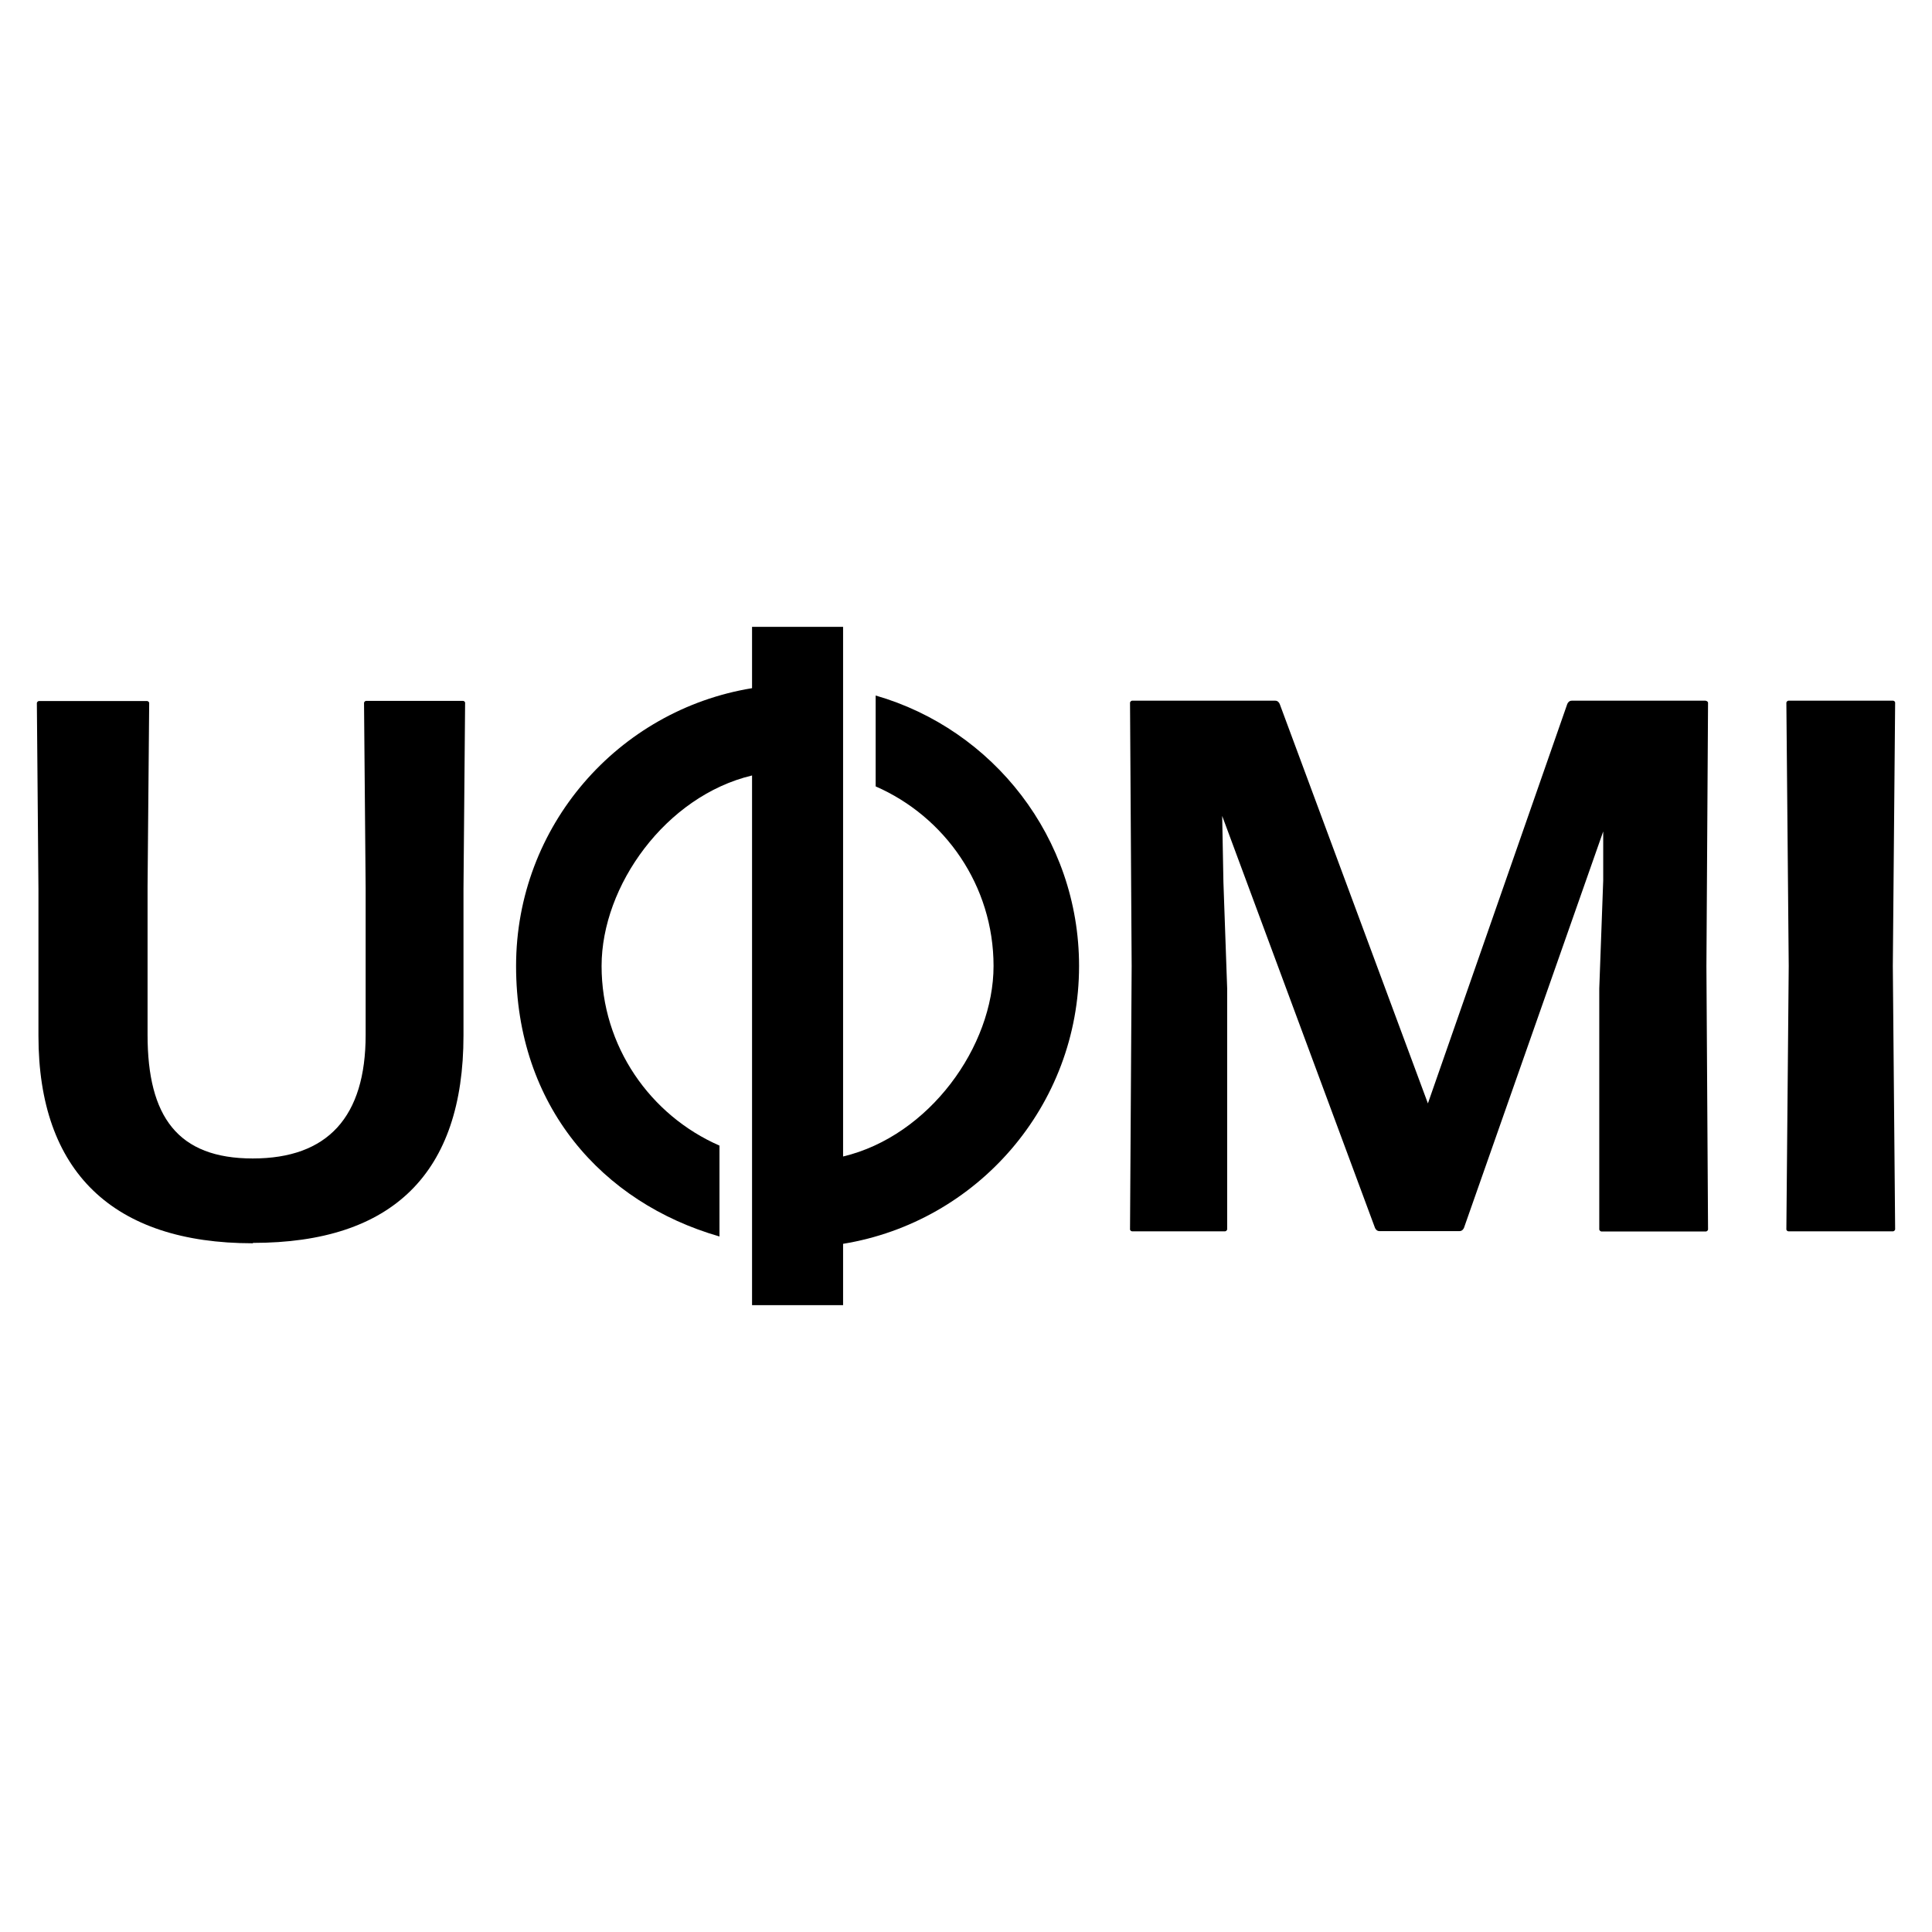
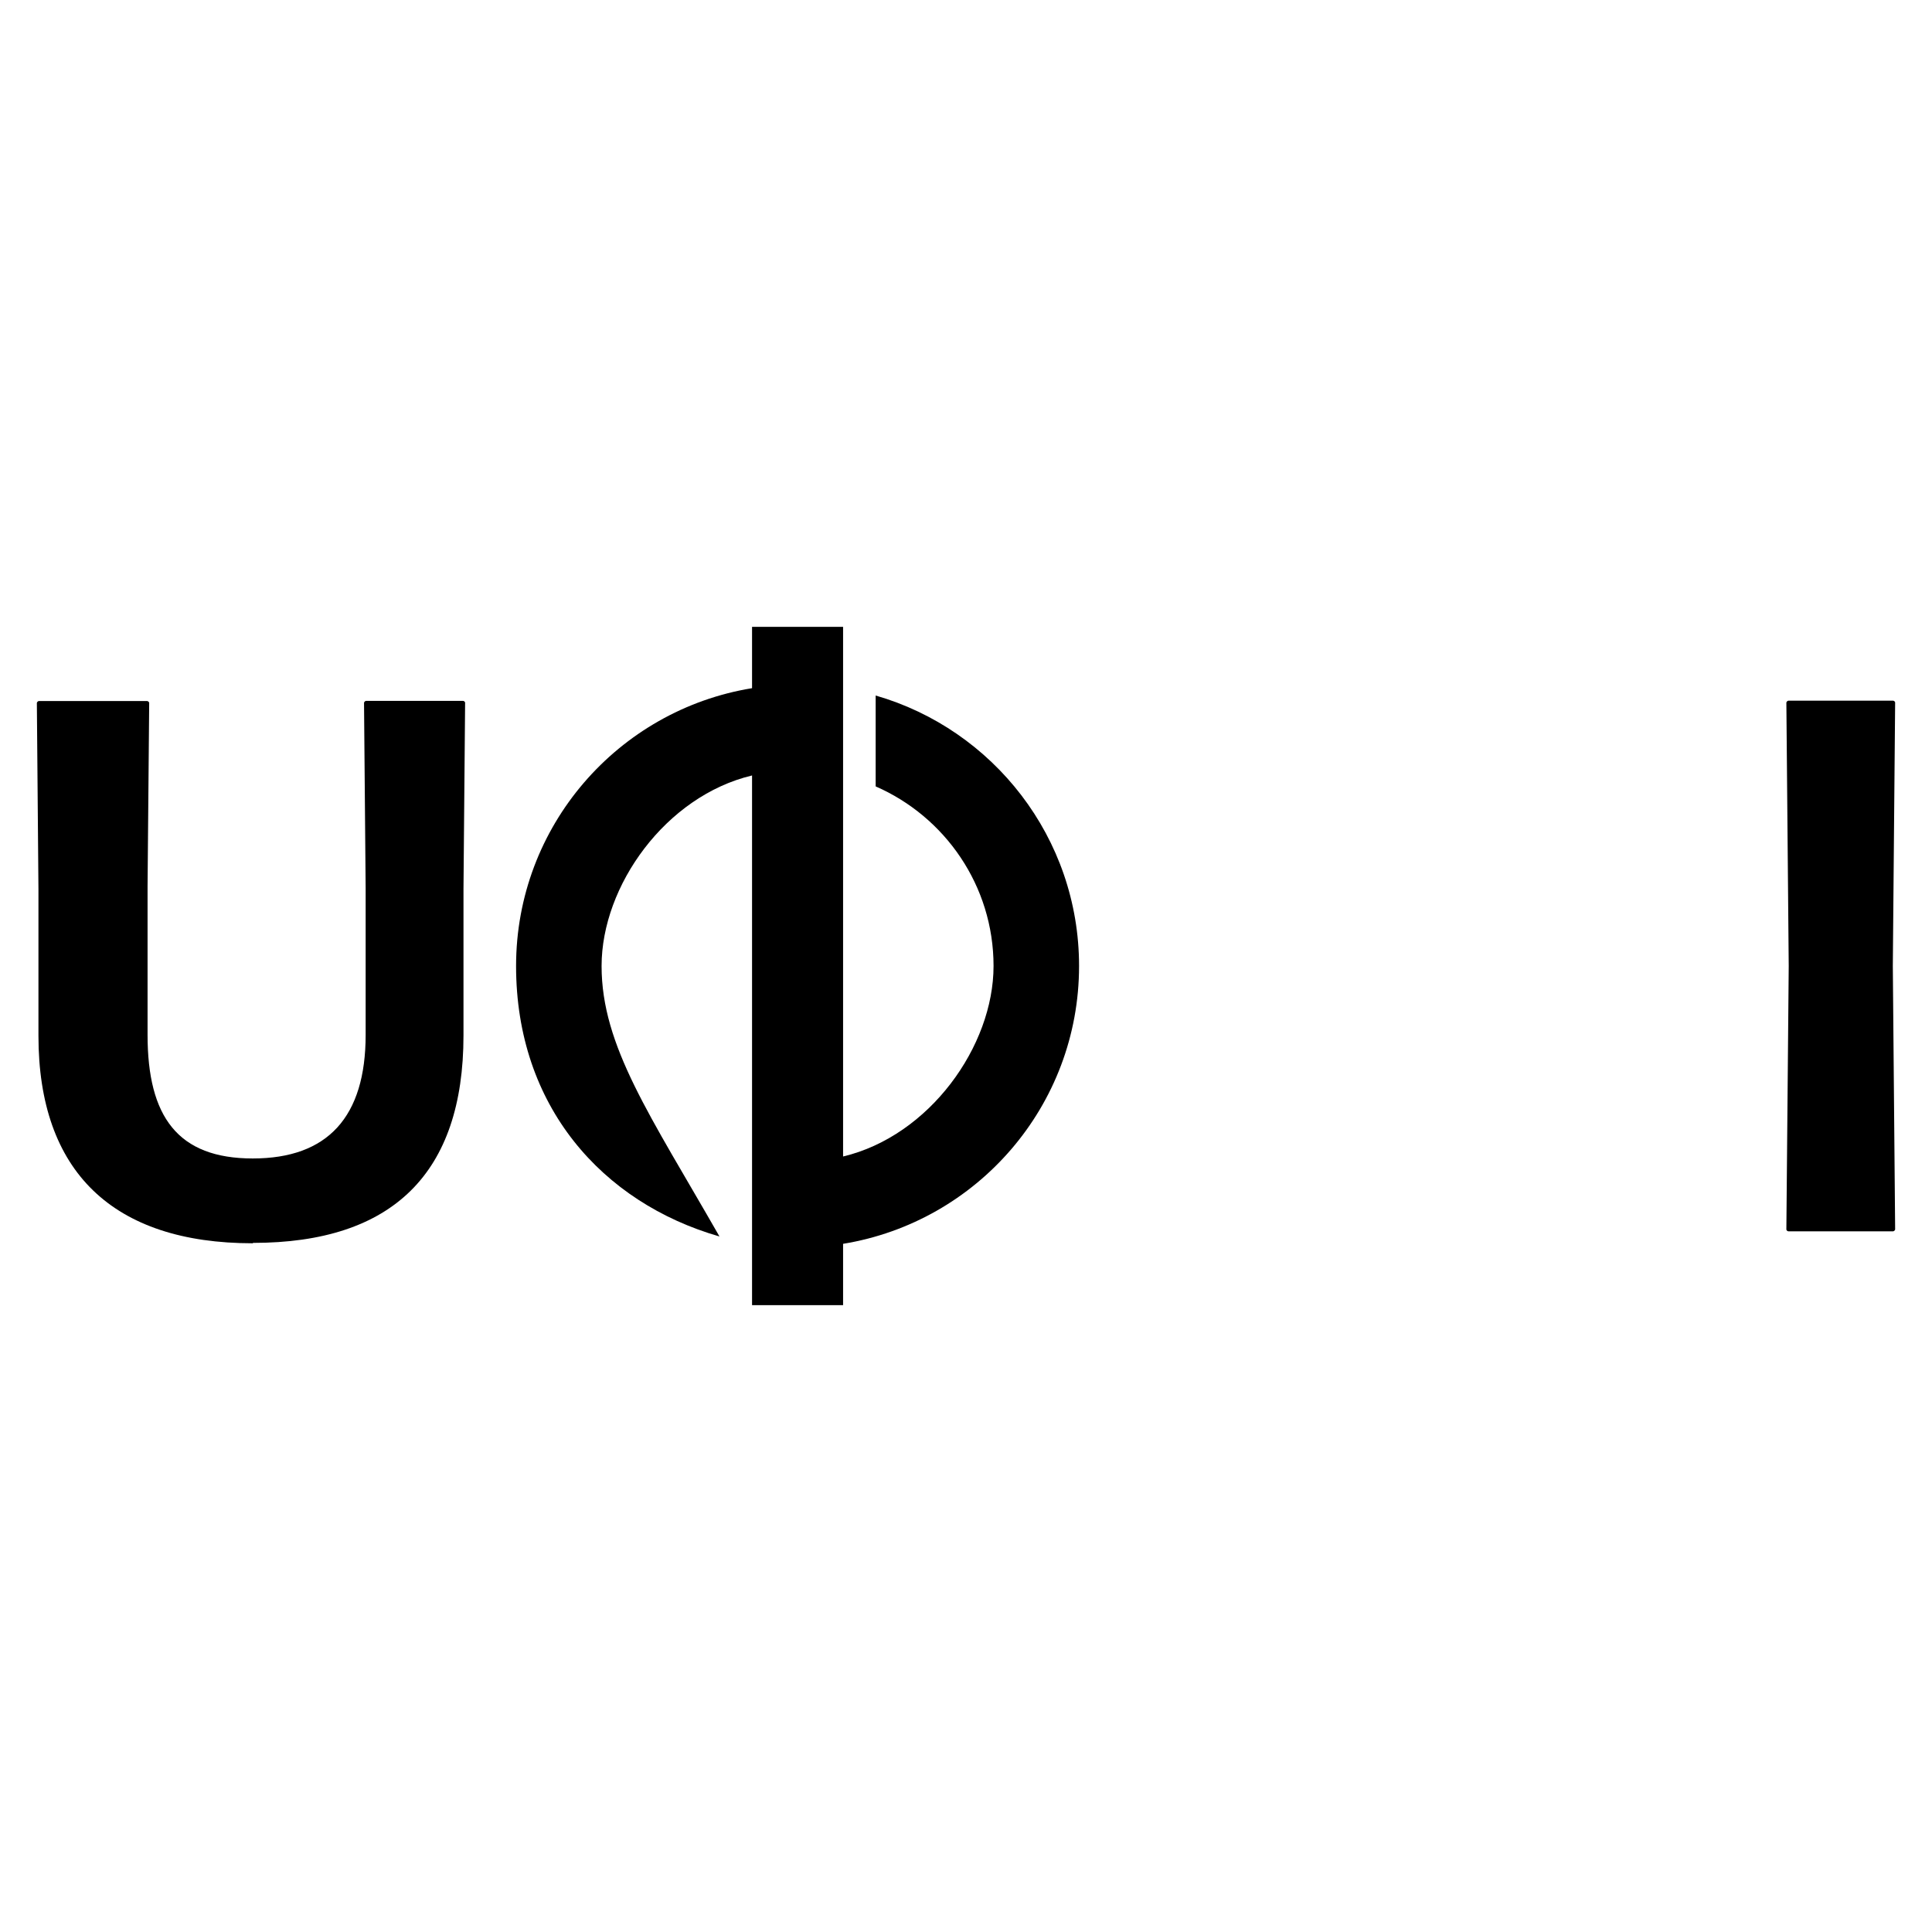
<svg xmlns="http://www.w3.org/2000/svg" width="50" height="50" viewBox="0 0 50 50" fill="none">
  <g clip-path="url(#clip0_1317_39)">
    <path d="M6.546 32.166C10.162 32.166 11.995 30.361 11.995 26.796V23.009L12.037 18.185C12.037 18.166 12.009 18.139 11.986 18.139H9.472C9.454 18.139 9.421 18.166 9.421 18.19L9.463 22.995V26.782C9.463 28.907 8.481 29.981 6.542 29.981C4.602 29.981 3.819 28.903 3.819 26.782V22.935L3.861 18.19C3.861 18.171 3.829 18.143 3.81 18.143H1.005C0.986 18.143 0.954 18.171 0.954 18.194L0.995 23.018V26.805C0.995 30.319 2.917 32.176 6.546 32.176V32.166Z" fill="black" />
-     <path d="M44.144 18.134H40.676C40.611 18.134 40.574 18.185 40.56 18.222L36.954 28.556L33.12 18.222C33.106 18.185 33.069 18.134 33.005 18.134H29.296C29.278 18.134 29.245 18.162 29.245 18.185L29.287 25L29.245 31.82C29.245 31.838 29.273 31.866 29.296 31.866H31.708C31.727 31.866 31.759 31.838 31.759 31.815V25.579L31.662 22.829L31.63 21.116L35.583 31.773C35.597 31.81 35.634 31.861 35.699 31.861H37.773C37.838 31.861 37.875 31.81 37.889 31.773L41.491 21.518V22.787L41.389 25.583V31.82C41.389 31.838 41.421 31.87 41.44 31.87H44.153C44.171 31.87 44.204 31.843 44.204 31.82L44.162 25.005L44.204 18.185C44.204 18.167 44.176 18.139 44.153 18.139L44.144 18.134Z" fill="black" />
    <path d="M48.995 18.134H46.282C46.264 18.134 46.231 18.162 46.231 18.185L46.292 25L46.231 31.82C46.231 31.838 46.259 31.866 46.282 31.866H48.995C49.014 31.866 49.046 31.838 49.046 31.815L48.986 25L49.046 18.181C49.046 18.162 49.019 18.134 48.995 18.134Z" fill="black" />
-     <path d="M27.926 25C27.926 21.676 25.699 18.875 22.662 18V20.352C24.454 21.134 25.713 22.921 25.713 25C25.713 27.079 24.051 29.398 21.819 29.93V16.222H19.463V17.81C16 18.375 13.356 21.375 13.356 25C13.356 28.625 15.583 31.125 18.62 32V29.648C16.829 28.866 15.569 27.079 15.569 25C15.569 22.921 17.231 20.602 19.463 20.069V33.778H21.819V32.19C25.282 31.625 27.926 28.625 27.926 25Z" fill="black" />
+     <path d="M27.926 25C27.926 21.676 25.699 18.875 22.662 18V20.352C24.454 21.134 25.713 22.921 25.713 25C25.713 27.079 24.051 29.398 21.819 29.93V16.222H19.463V17.81C16 18.375 13.356 21.375 13.356 25C13.356 28.625 15.583 31.125 18.62 32C16.829 28.866 15.569 27.079 15.569 25C15.569 22.921 17.231 20.602 19.463 20.069V33.778H21.819V32.19C25.282 31.625 27.926 28.625 27.926 25Z" fill="black" />
  </g>
  <defs>
    <clipPath id="clip0_1317_39">
      <rect width="50" height="50" fill="white" />
    </clipPath>
  </defs>
</svg>